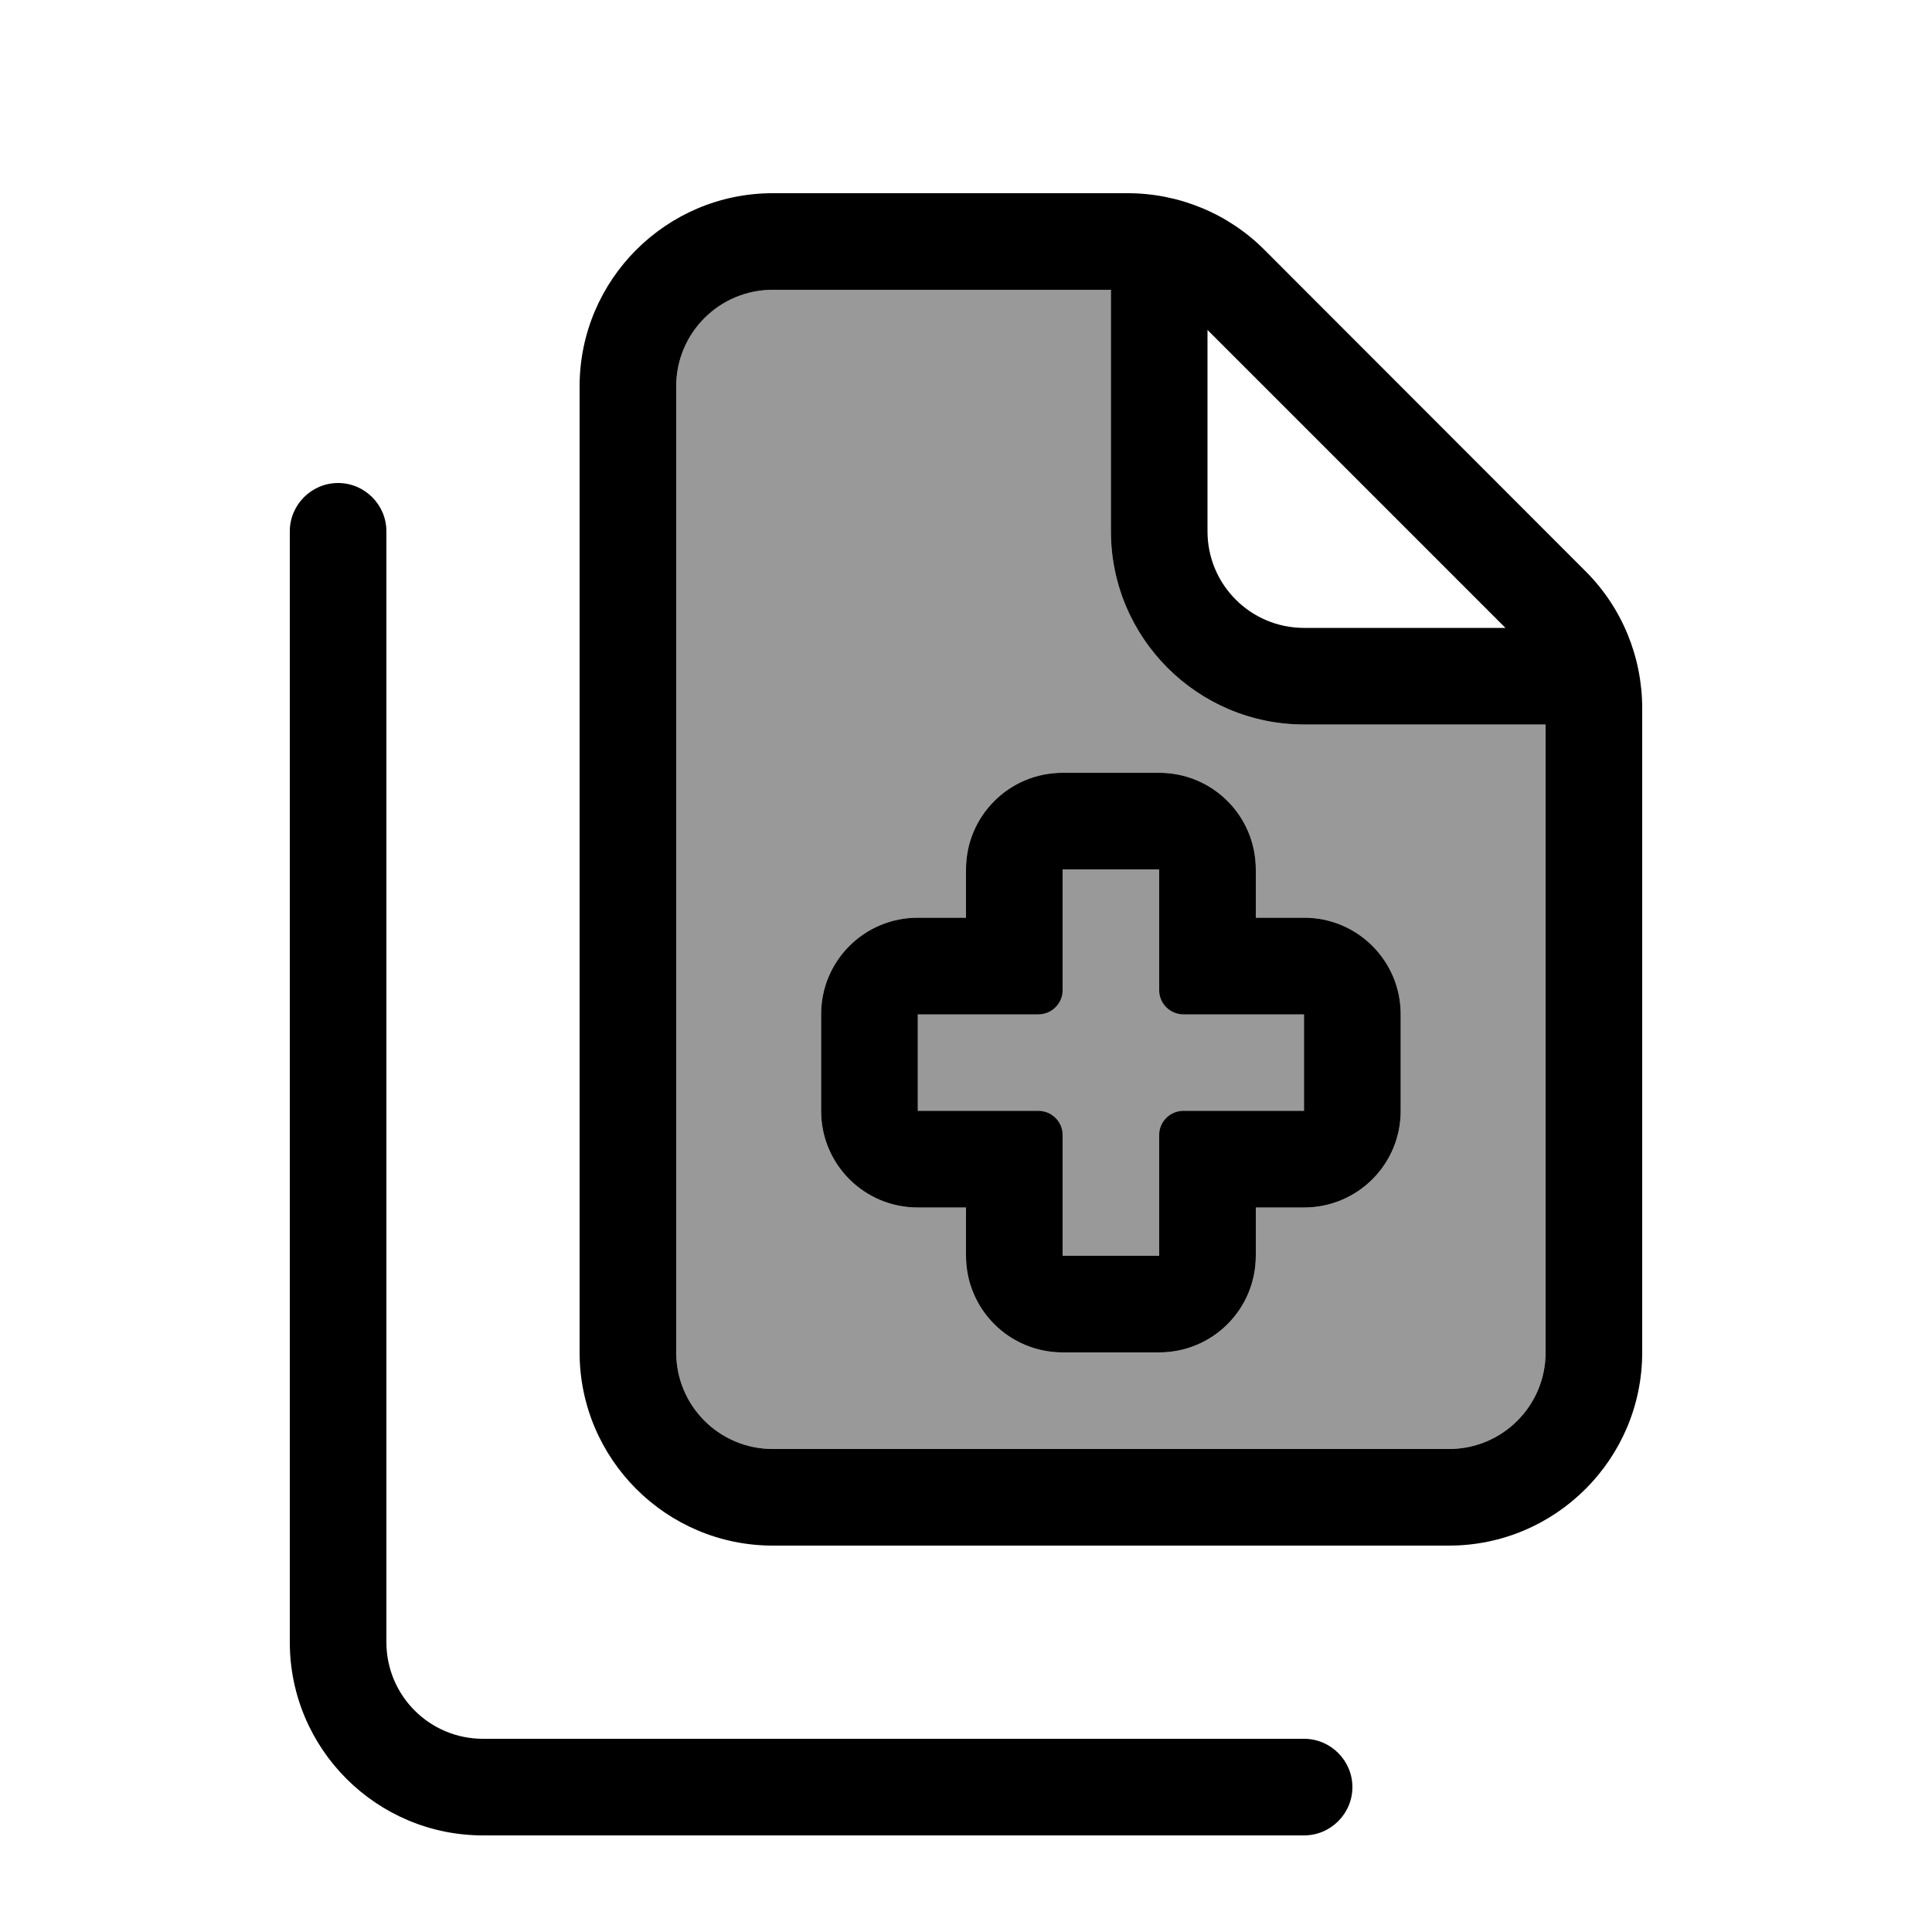
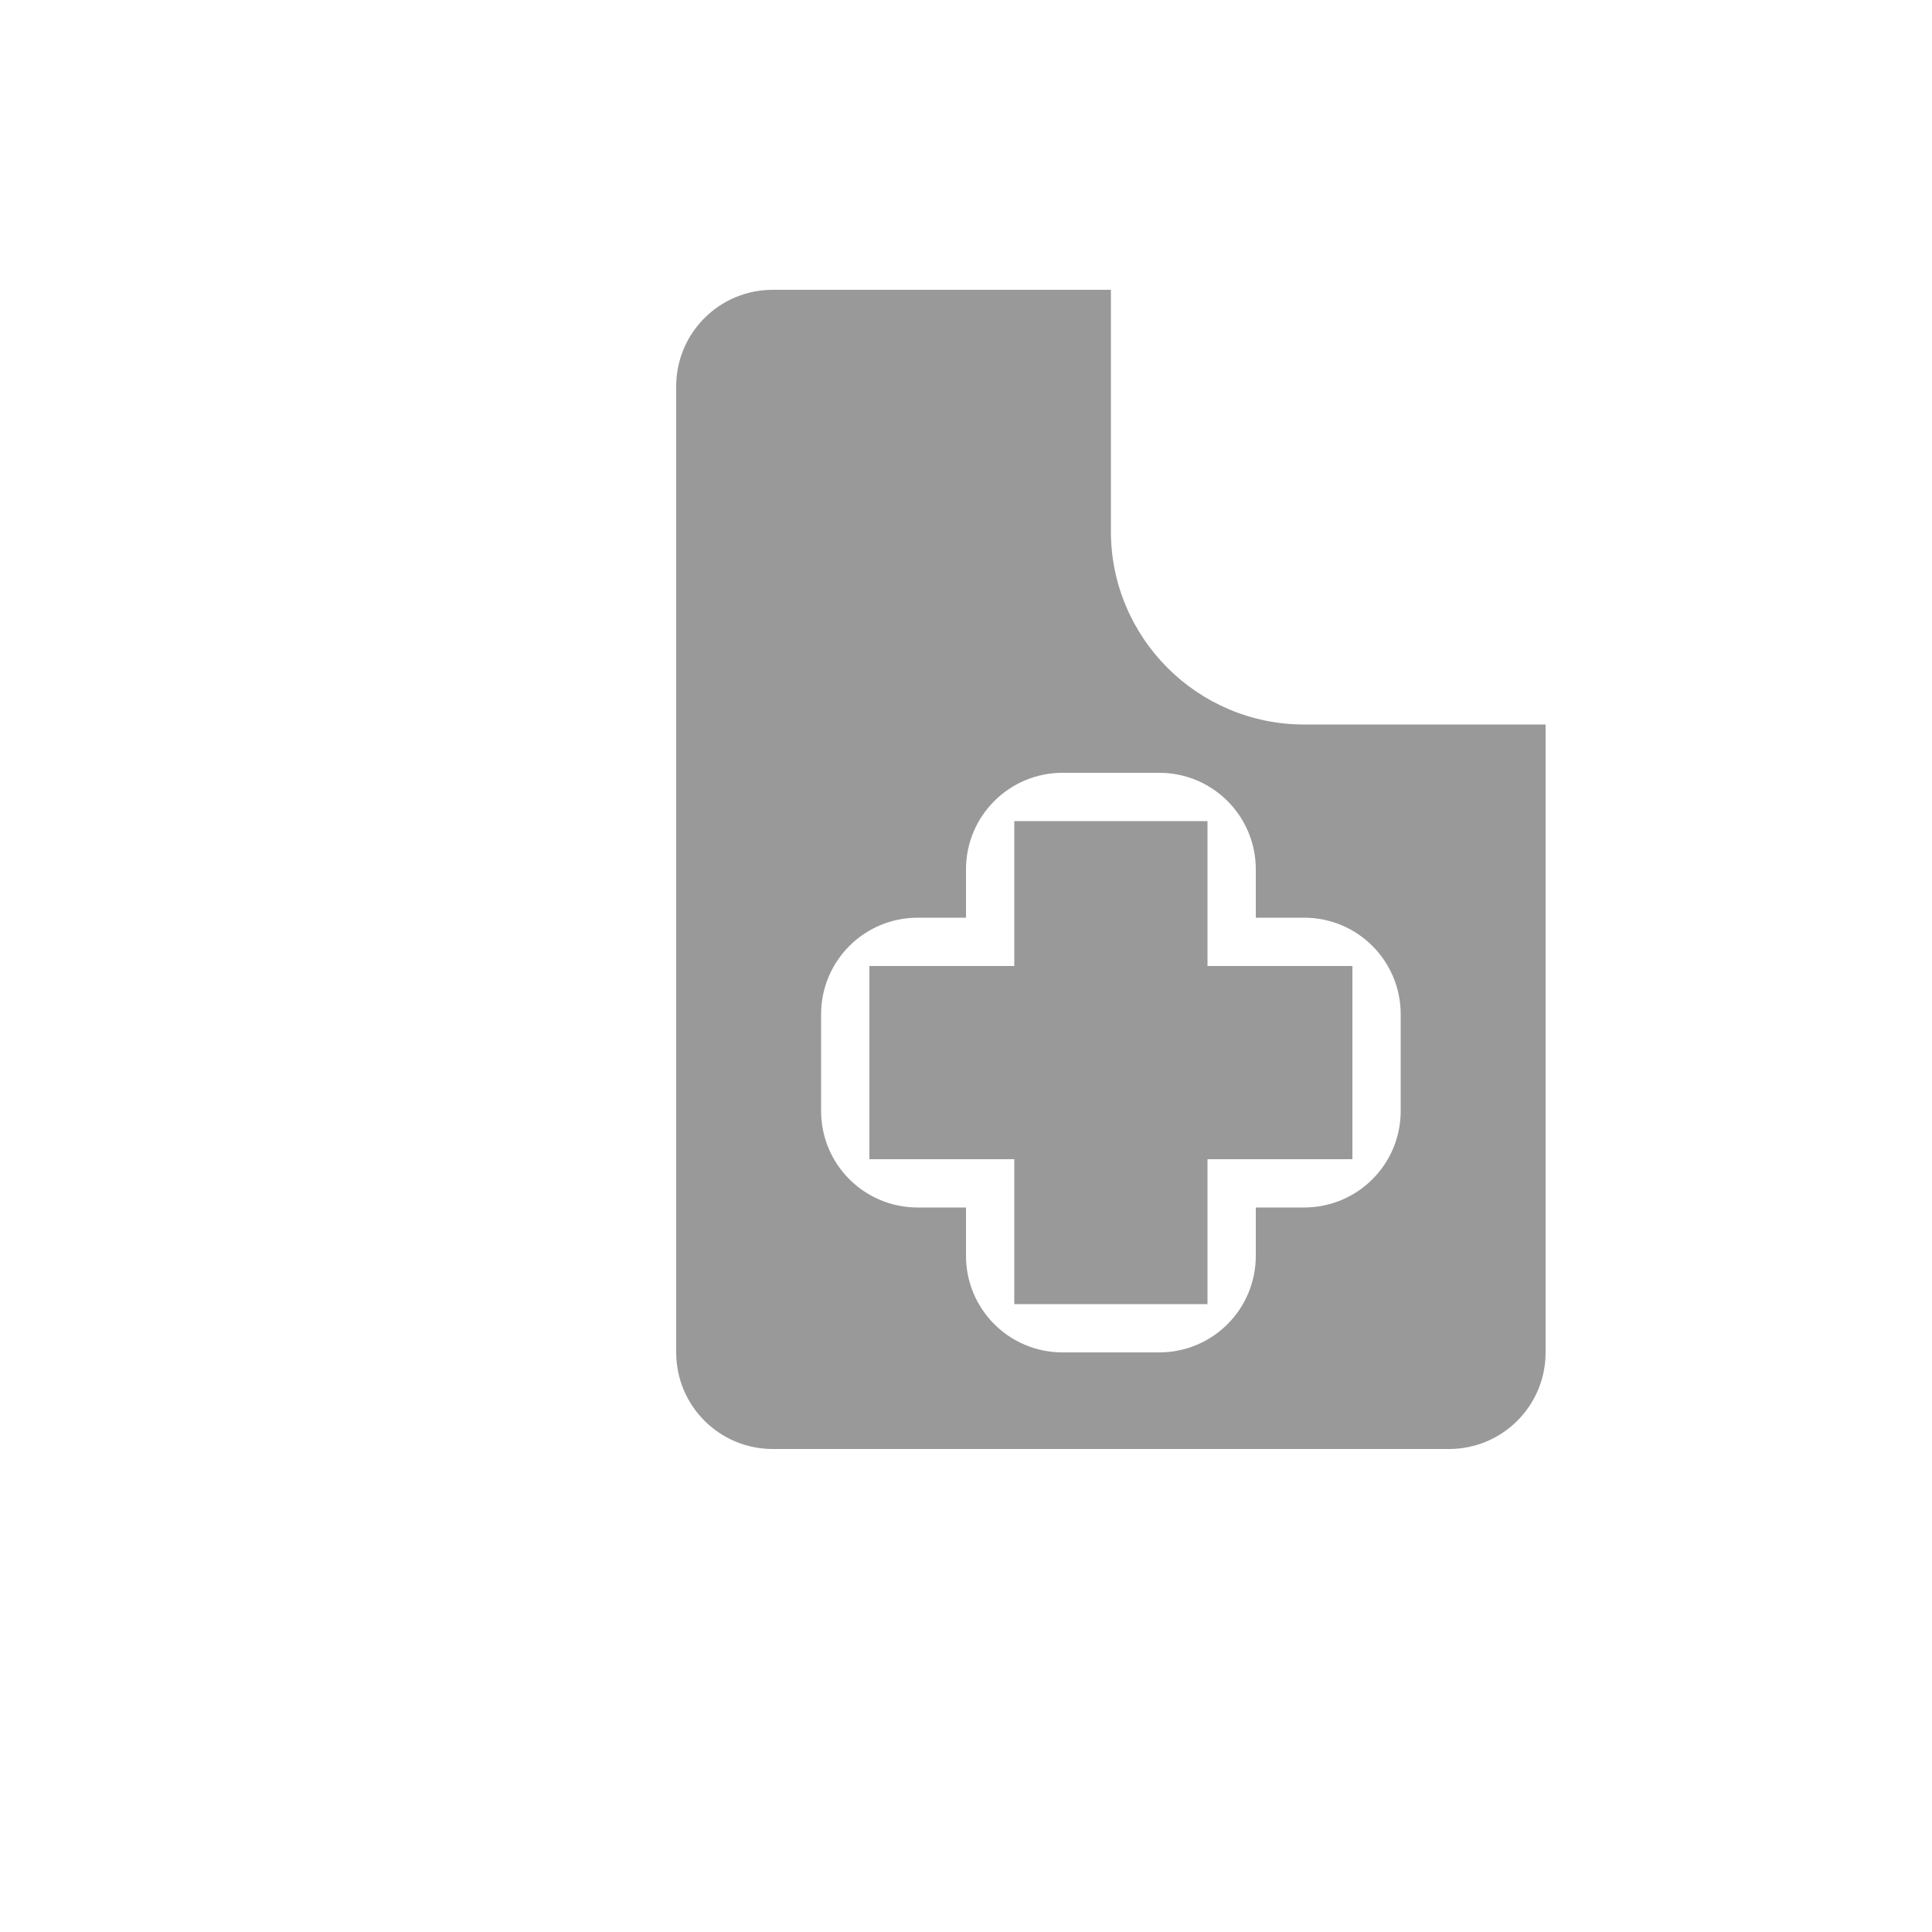
<svg xmlns="http://www.w3.org/2000/svg" viewBox="0 0 640 640">
  <path opacity=".4" fill="currentColor" d="M224 128L224 448C224 465.7 238.3 480 256 480L480 480C497.7 480 512 465.7 512 448L512 240L432 240C396.7 240 368 211.3 368 176L368 96L256 96C238.3 96 224 110.3 224 128zM272 336C272 318.3 286.3 304 304 304L320 304L320 288C320 270.3 334.3 256 352 256L384 256C401.7 256 416 270.3 416 288L416 304L432 304C449.7 304 464 318.3 464 336L464 368C464 385.7 449.7 400 432 400L416 400L416 416C416 433.7 401.7 448 384 448L352 448C334.3 448 320 433.7 320 416L320 400L304 400C286.3 400 272 385.7 272 368L272 336zM288 320L288 384L336 384L336 432L400 432L400 384L448 384L448 320L400 320L400 272L336 272L336 320L288 320z" />
-   <path fill="currentColor" d="M256 96C238.3 96 224 110.3 224 128L224 448C224 465.7 238.3 480 256 480L480 480C497.7 480 512 465.7 512 448L512 240L432 240C396.7 240 368 211.3 368 176L368 96L256 96zM400 176C400 193.7 414.3 208 432 208L498.7 208L400 109.3L400 176zM192 128C192 92.7 220.7 64 256 64L373.5 64C390.5 64 406.8 70.7 418.8 82.7L525.3 189.3C537.3 201.3 544 217.6 544 234.6L544 448C544 483.3 515.3 512 480 512L256 512C220.7 512 192 483.3 192 448L192 128zM128 176L128 544C128 561.7 142.3 576 160 576L432 576C440.8 576 448 583.2 448 592C448 600.8 440.8 608 432 608L160 608C124.7 608 96 579.3 96 544L96 176C96 167.2 103.2 160 112 160C120.8 160 128 167.2 128 176zM352 256L384 256C401.7 256 416 270.3 416 288L416 304L432 304C449.7 304 464 318.3 464 336L464 368C464 385.7 449.7 400 432 400L416 400L416 416C416 433.7 401.7 448 384 448L352 448C334.3 448 320 433.7 320 416L320 400L304 400C286.3 400 272 385.7 272 368L272 336C272 318.3 286.3 304 304 304L320 304L320 288C320 270.3 334.3 256 352 256zM384 392L384 376C384 371.6 387.6 368 392 368L432 368L432 336L392 336C387.6 336 384 332.4 384 328L384 288L352 288L352 328C352 332.4 348.4 336 344 336L304 336L304 368L344 368C348.4 368 352 371.6 352 376L352 416L384 416L384 392z" />
</svg>